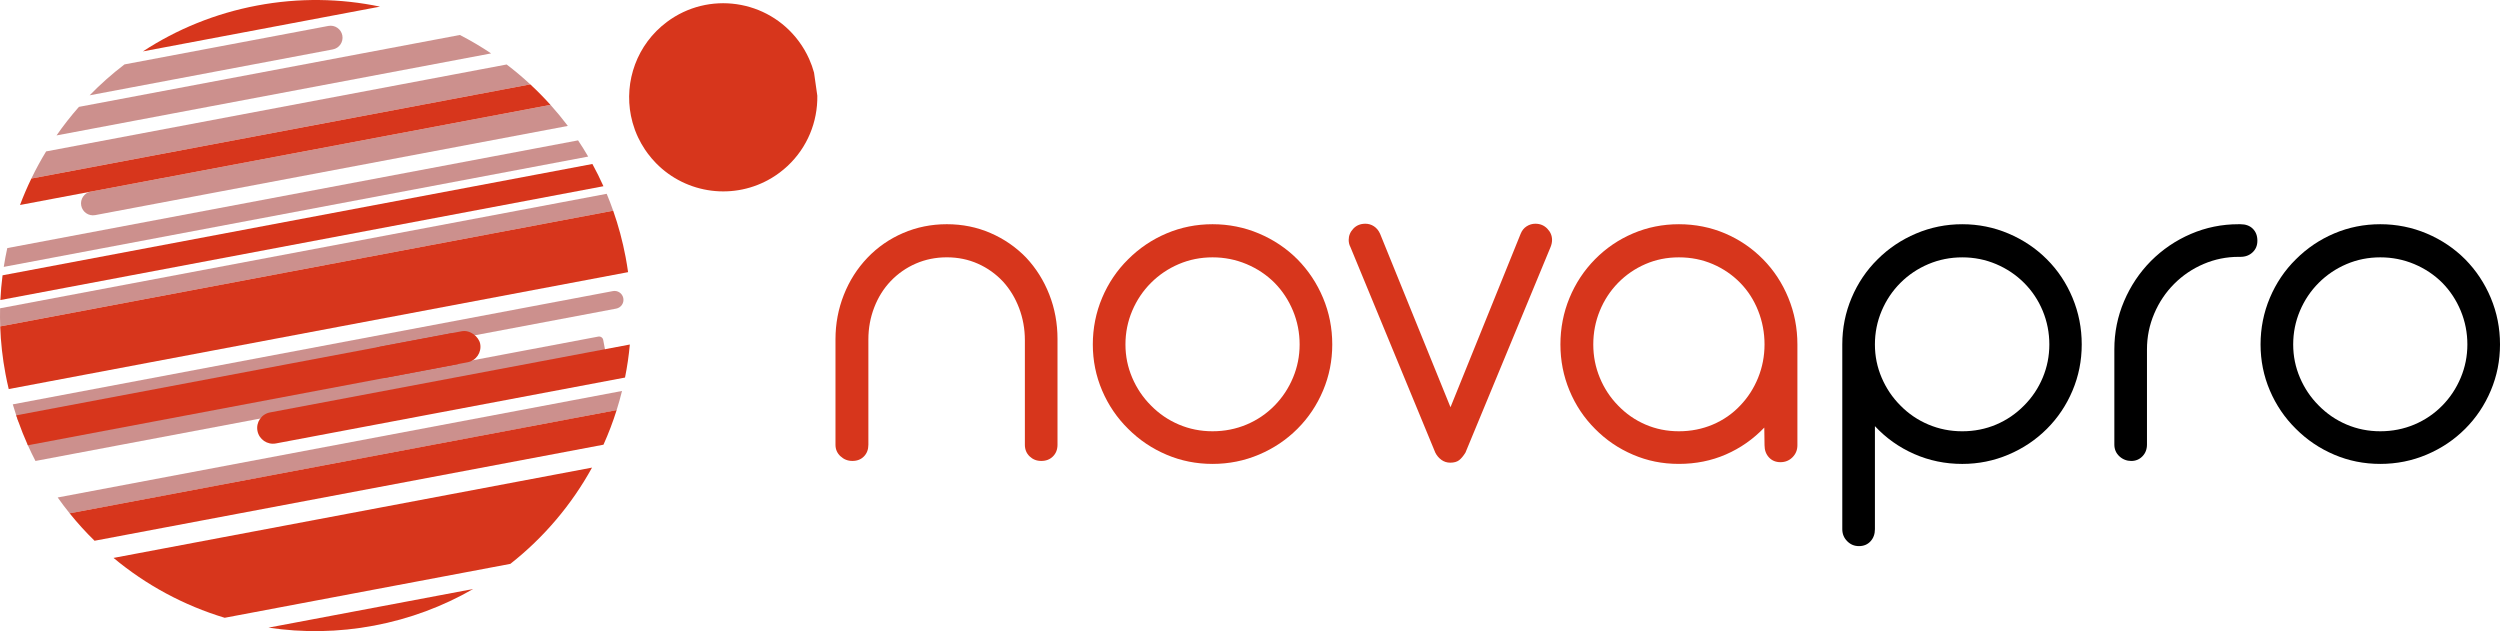
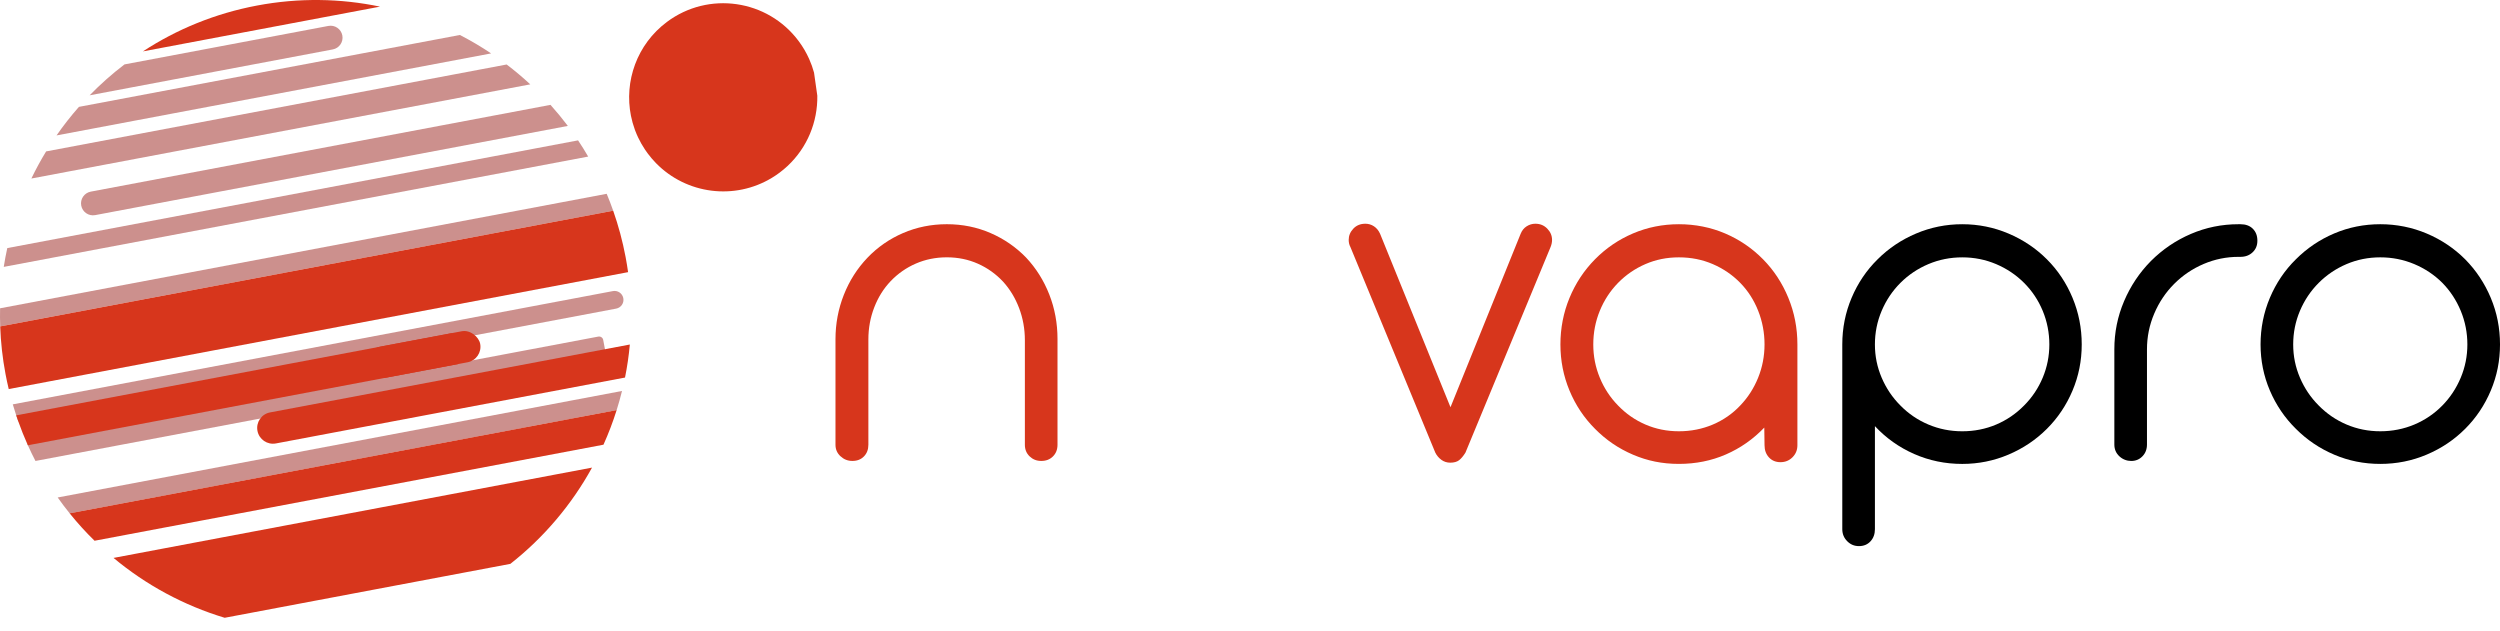
<svg xmlns="http://www.w3.org/2000/svg" id="a" viewBox="0 0 2506.87 632.87">
  <defs>
    <style>.c{fill:#d7361c;}.d{fill:#cc908d;}</style>
  </defs>
  <path id="b" class="c" d="M819.56,95.98c.42,26.03-9.9,51.9-29.96,70.57-2.48,2.3-5.1,4.5-7.88,6.58-2.44,1.83-4.95,3.52-7.5,5.07-37.49,22.85-85.87,16.61-116.36-14.56-2.91-2.96-5.64-6.15-8.19-9.56-1.03-1.37-2.02-2.77-2.96-4.18-2.59-3.88-4.85-7.88-6.8-11.99-1.05-2.2-2-4.45-2.86-6.7-.17-.44-.34-.89-.5-1.34-1.64-4.5-2.92-9.09-3.85-13.72-6.91-34.56,5.91-71.61,36.02-94.12,41.72-31.2,100.85-22.67,132.05,19.05,4.3,5.75,7.84,11.82,10.64,18.11,2,4.46,3.61,9.01,4.87,13.64" />
  <path class="d" d="M531.72,84.59L31.45,179.01c4.48-9.3,9.43-18.38,14.8-27.18L508.04,64.67c8.21,6.24,16.12,12.88,23.68,19.91Z" />
  <path class="d" d="M492.47,53.55L56.7,135.79c6.92-9.96,14.41-19.51,22.44-28.63L461.13,35.07c10.8,5.56,21.25,11.73,31.33,18.48Z" />
  <path class="d" d="M343.28,35.55h0c1.23,6.5-3.05,12.77-9.55,14L89.88,95.57c10.83-11.14,22.52-21.51,34.97-30.99L329.28,26c6.5-1.23,12.77,3.05,14,9.55Z" />
  <path class="d" d="M569.38,126.27L95.45,215.71c-6.5,1.23-12.77-3.05-14-9.55h0c-1.23-6.5,3.05-12.77,9.55-14l461-87.01c6.07,6.77,11.88,13.81,17.38,21.11Z" />
  <path class="d" d="M614.87,211.29L.2,327.29c-.22-6.08-.26-12.13-.12-18.16l608.28-114.8c2.33,5.56,4.5,11.21,6.51,16.96Z" />
  <path class="d" d="M589.8,157.01L3.77,267.62c.98-6.34,2.16-12.62,3.53-18.85l572.36-108.02c3.55,5.3,6.93,10.72,10.15,16.27Z" />
  <path class="d" d="M618.34,411.21c2-6.32,3.8-12.71,5.38-19.17L57.85,498.84c3.82,5.44,7.83,10.73,12,15.89l.03,.04,548.46-103.51v-.04Z" />
  <path class="d" d="M27.53,445.55l431.29-81.4,141.13-26.64c2.28-.43,4.49,1.07,4.92,3.36l1.75,9.3h0c.43,2.28-1.07,4.49-3.36,4.92l-347.26,65.54-220.44,41.6c-2.68-5.15-5.22-10.4-7.61-15.73l-.42-.95Z" />
  <path class="d" d="M625.03,299.01h0c.92,4.85-2.27,9.52-7.12,10.44L18.36,422.6c-.73-2.03-1.43-4.07-2.1-6.12-1.22-3.64-2.37-7.32-3.44-11.02l601.77-113.57c4.85-.92,9.52,2.27,10.44,7.12Z" />
-   <path class="c" d="M552,105.15L20.07,205.55c3.39-9.03,7.19-17.88,11.39-26.54l500.27-94.42c7.06,6.53,13.82,13.4,20.28,20.57Z" />
-   <path class="c" d="M605.08,186.74L.38,300.86c.39-8.34,1.13-16.61,2.18-24.8l591.46-111.63c3.96,7.25,7.67,14.68,11.07,22.3Z" />
  <path class="c" d="M381.1,6.65L143.31,51.53C177.07,29.44,215.65,13.49,257.76,5.55c42.11-7.95,83.85-7.15,123.33,1.11Z" />
  <path class="c" d="M627.33,257.76c.95,5.05,1.78,10.1,2.48,15.14L8.75,390.12c-1.19-4.95-2.26-9.95-3.21-15.01-3.02-16.03-4.79-32.01-5.34-47.82l614.67-116.01c5.25,14.93,9.43,30.45,12.46,46.48Z" />
  <path class="c" d="M618.34,411.21L69.84,514.73l.03,.04c7.78,9.67,16.11,18.84,24.93,27.47l510.33-96.32c5.06-11.25,9.48-22.83,13.2-34.67v-.04Z" />
  <path class="c" d="M27.95,446.5l431.05-81.35-.19-.99-4.5-23.83-1.19-6.29L16.26,416.48c.67,2.05,1.37,4.09,2.1,6.12,2.76,7.81,5.82,15.47,9.16,22.95l.42,.95Z" />
  <path class="c" d="M631.57,345.46c-1.02,11.18-2.64,22.24-4.83,33.13l-350.09,66.07c-8.59,1.62-16.87-4.03-18.49-12.62h0c-1.62-8.59,4.03-16.87,12.62-18.49l360.79-68.09Z" />
  <path class="c" d="M593.67,468.88c-20.45,37.17-48.28,70.1-81.91,96.53l-286.46,54.07c-40.95-12.35-78.86-32.87-111.46-60.03l479.83-90.56Z" />
-   <path class="c" d="M474.44,590.63c-30,17.29-63.37,29.91-99.33,36.7-35.96,6.79-71.63,7.2-105.87,2.03l205.2-38.73Z" />
  <rect class="c" x="367.77" y="339.6" width="114.72" height="31.66" rx="15.83" ry="15.83" transform="translate(-58.54 85.01) rotate(-10.69)" />
  <g>
    <path class="c" d="M842.82,457.55c-3.36-3.11-5.04-6.97-5.04-11.56v-105.78c0-15.58,2.79-30.42,8.36-44.53,5.57-14.1,13.44-26.48,23.62-37.15,10.17-10.66,22.1-18.94,35.79-24.85,13.69-5.9,28.33-8.86,43.91-8.86s30.17,2.95,43.79,8.86c13.61,5.9,25.5,14.11,35.67,24.6,10,10.66,17.75,23,23.25,37.02,5.49,14.02,8.24,28.9,8.24,44.65v106.02c0,4.76-1.52,8.65-4.55,11.68-3.04,3.04-6.93,4.55-11.68,4.55s-8.49-1.51-11.69-4.55c-3.2-3.03-4.8-6.93-4.8-11.68v-104.79c0-11.32-1.93-22.05-5.78-32.23-3.86-10.17-9.23-19.02-16.11-26.57-7.22-7.71-15.62-13.69-25.21-17.96-9.59-4.26-19.97-6.4-31.12-6.4s-21.52,2.09-31.12,6.27c-9.59,4.18-18,10.05-25.21,17.59-7.05,7.38-12.55,16.15-16.48,26.32-3.94,10.17-5.9,20.91-5.9,32.23v105.53c0,4.76-1.48,8.65-4.43,11.68-2.95,3.04-6.81,4.55-11.56,4.55s-8.57-1.56-11.93-4.67Z" />
-     <path class="c" d="M1169.75,455.95c-14.51-6.15-27.35-14.8-38.5-25.95-11.15-10.99-19.85-23.78-26.08-38.38-6.23-14.59-9.35-30.01-9.35-46.25s3.11-31.98,9.35-46.74c6.23-14.76,14.92-27.63,26.08-38.62,11.15-11.15,23.98-19.8,38.5-25.95,14.51-6.15,29.89-9.22,46.12-9.22s31.94,3.12,46.62,9.35c14.67,6.23,27.51,14.84,38.5,25.83,10.99,11.15,19.56,24.07,25.71,38.74,6.15,14.68,9.22,30.22,9.22,46.62s-3.08,31.65-9.22,46.25c-6.15,14.6-14.72,27.39-25.71,38.38s-23.82,19.6-38.5,25.83c-14.68,6.23-30.22,9.35-46.62,9.35s-31.61-3.08-46.12-9.22Zm80.32-30.26c10.66-4.51,20.01-10.86,28.04-19.06,7.87-8.03,14.02-17.34,18.45-27.92s6.64-21.69,6.64-33.33-2.21-23.04-6.64-33.7c-4.43-10.66-10.58-20.01-18.45-28.04-8.04-8.03-17.43-14.31-28.17-18.82-10.74-4.51-22.1-6.76-34.07-6.76s-23.25,2.26-33.82,6.76c-10.58,4.51-19.89,10.79-27.92,18.82s-14.31,17.39-18.82,28.04c-4.51,10.66-6.76,21.89-6.76,33.7s2.25,22.75,6.76,33.33c4.51,10.58,10.78,19.89,18.82,27.92,8.03,8.2,17.34,14.56,27.92,19.06,10.58,4.51,21.85,6.76,33.82,6.76s23.53-2.25,34.19-6.76Z" />
    <path class="c" d="M1445.39,461.12c-2.62-1.88-4.67-4.31-6.15-7.26l-85.12-206.15c-1.15-2.13-1.72-4.51-1.72-7.13,0-4.26,1.56-8.03,4.67-11.32,3.11-3.28,7.13-4.92,12.05-4.92,3.11,0,5.99,.86,8.61,2.58,2.62,1.72,4.67,4.22,6.15,7.5l70.6,173.92,70.35-173.92c1.31-3.28,3.32-5.78,6.03-7.5s5.62-2.58,8.73-2.58c4.75,0,8.73,1.64,11.93,4.92,3.2,3.28,4.8,7.05,4.8,11.32,0,2.3-.49,4.67-1.48,7.13l-85.36,206.15c-2.13,3.44-4.27,5.99-6.4,7.63-2.13,1.64-5.08,2.46-8.86,2.46-3.28,0-6.23-.95-8.86-2.83Z" />
    <path class="c" d="M1637.52,455.95c-14.43-6.15-27.14-14.8-38.13-25.95-10.99-10.99-19.52-23.78-25.58-38.38-6.07-14.59-9.1-30.01-9.1-46.25s3.03-31.94,9.1-46.62c6.07-14.68,14.59-27.59,25.58-38.74,10.99-11.15,23.7-19.8,38.13-25.95,14.43-6.15,29.77-9.22,46-9.22s31.81,3.07,46.25,9.22c14.43,6.15,27.14,14.8,38.13,25.95,10.82,10.99,19.27,23.86,25.34,38.62,6.07,14.76,9.1,30.34,9.1,46.74v101.11c0,4.76-1.64,8.77-4.92,12.05s-7.3,4.92-12.05,4.92-8.61-1.6-11.56-4.8c-2.95-3.2-4.43-7.26-4.43-12.18l-.25-17.71c-11.16,11.65-23.99,20.62-38.5,26.94-14.51,6.32-30.22,9.47-47.11,9.47s-31.57-3.08-46-9.22Zm80.07-30.26c10.58-4.51,19.72-10.86,27.43-19.06,7.71-8.03,13.69-17.34,17.96-27.92,4.26-10.58,6.4-21.69,6.4-33.33s-2.13-23.08-6.4-33.82c-4.27-10.74-10.25-20.05-17.96-27.92-7.87-8.03-17.06-14.31-27.55-18.82-10.5-4.51-21.81-6.76-33.95-6.76s-23.17,2.26-33.58,6.76c-10.42,4.51-19.56,10.79-27.43,18.82-7.87,8.04-13.98,17.39-18.33,28.04-4.35,10.66-6.52,21.89-6.52,33.7s2.17,22.75,6.52,33.33c4.34,10.58,10.46,19.89,18.33,27.92,7.87,8.2,17.01,14.56,27.43,19.06,10.41,4.51,21.61,6.76,33.58,6.76s23.49-2.25,34.07-6.76Z" />
    <path d="M1852.27,542.67c-3.28-3.28-4.92-7.3-4.92-12.05v-185.24c0-16.4,3.11-31.98,9.35-46.74,6.23-14.76,14.92-27.63,26.08-38.62,10.99-10.99,23.82-19.6,38.5-25.83,14.68-6.23,30.13-9.35,46.37-9.35s31.69,3.12,46.37,9.35c14.67,6.23,27.51,14.84,38.5,25.83,10.99,10.99,19.56,23.86,25.71,38.62,6.15,14.76,9.22,30.34,9.22,46.74s-3.08,31.65-9.22,46.25c-6.15,14.6-14.72,27.39-25.71,38.38s-23.82,19.6-38.5,25.83c-14.68,6.23-30.13,9.35-46.37,9.35-17.06,0-33.13-3.32-48.22-9.96-15.09-6.64-28.21-15.95-39.36-27.92v103.32c0,4.92-1.48,8.98-4.43,12.18-2.95,3.2-6.81,4.8-11.56,4.8s-8.53-1.64-11.81-4.92Zm149.44-116.97c10.58-4.51,19.88-10.86,27.92-19.06,8.03-8.03,14.27-17.34,18.7-27.92s6.64-21.69,6.64-33.33-2.21-23.04-6.64-33.7c-4.43-10.66-10.66-20.01-18.7-28.04-8.04-8.03-17.39-14.31-28.04-18.82-10.66-4.51-21.98-6.76-33.95-6.76s-23.29,2.26-33.95,6.76c-10.66,4.51-20.01,10.79-28.04,18.82s-14.31,17.39-18.82,28.04c-4.51,10.66-6.76,21.89-6.76,33.7s2.25,22.75,6.76,33.33c4.51,10.58,10.78,19.89,18.82,27.92,8.03,8.2,17.38,14.56,28.04,19.06,10.66,4.51,21.97,6.76,33.95,6.76s23.49-2.25,34.07-6.76Z" />
    <path d="M2125.2,457.55c-3.36-3.11-5.04-7.05-5.04-11.81v-95.45c0-16.89,3.24-32.96,9.72-48.21,6.48-15.25,15.46-28.7,26.94-40.34,11.64-11.64,25.01-20.7,40.1-27.18,15.09-6.48,31-9.72,47.72-9.72h1.97c5.25,0,9.39,1.52,12.42,4.55,3.03,3.04,4.55,7.01,4.55,11.93s-1.6,8.65-4.8,11.69c-3.2,3.04-7.26,4.55-12.18,4.55h-1.97c-12.14,0-23.78,2.38-34.93,7.13-11.15,4.76-20.99,11.4-29.52,19.93-8.53,8.53-15.21,18.49-20.05,29.89-4.84,11.4-7.26,23.33-7.26,35.79v95.45c0,4.76-1.52,8.69-4.55,11.81-3.04,3.12-6.76,4.67-11.19,4.67s-8.57-1.56-11.93-4.67Z" />
    <path d="M2340.7,455.95c-14.51-6.15-27.35-14.8-38.5-25.95-11.15-10.99-19.84-23.78-26.08-38.38-6.23-14.59-9.35-30.01-9.35-46.25s3.11-31.98,9.35-46.74c6.23-14.76,14.92-27.63,26.08-38.62,11.15-11.15,23.99-19.8,38.5-25.95s29.89-9.22,46.12-9.22,31.94,3.12,46.62,9.35c14.68,6.23,27.51,14.84,38.5,25.83,10.99,11.15,19.56,24.07,25.71,38.74,6.15,14.68,9.23,30.22,9.23,46.62s-3.08,31.65-9.23,46.25c-6.15,14.6-14.72,27.39-25.71,38.38s-23.82,19.6-38.5,25.83c-14.68,6.23-30.22,9.35-46.62,9.35s-31.61-3.08-46.12-9.22Zm80.32-30.26c10.66-4.51,20.01-10.86,28.04-19.06,7.87-8.03,14.02-17.34,18.45-27.92,4.43-10.58,6.64-21.69,6.64-33.33s-2.21-23.04-6.64-33.7c-4.43-10.66-10.58-20.01-18.45-28.04-8.04-8.03-17.43-14.31-28.17-18.82-10.74-4.51-22.1-6.76-34.07-6.76s-23.25,2.26-33.82,6.76c-10.58,4.51-19.89,10.79-27.92,18.82s-14.31,17.39-18.82,28.04c-4.51,10.66-6.77,21.89-6.77,33.7s2.25,22.75,6.77,33.33c4.51,10.58,10.78,19.89,18.82,27.92,8.03,8.2,17.34,14.56,27.92,19.06,10.58,4.51,21.85,6.76,33.82,6.76s23.53-2.25,34.19-6.76Z" />
  </g>
</svg>